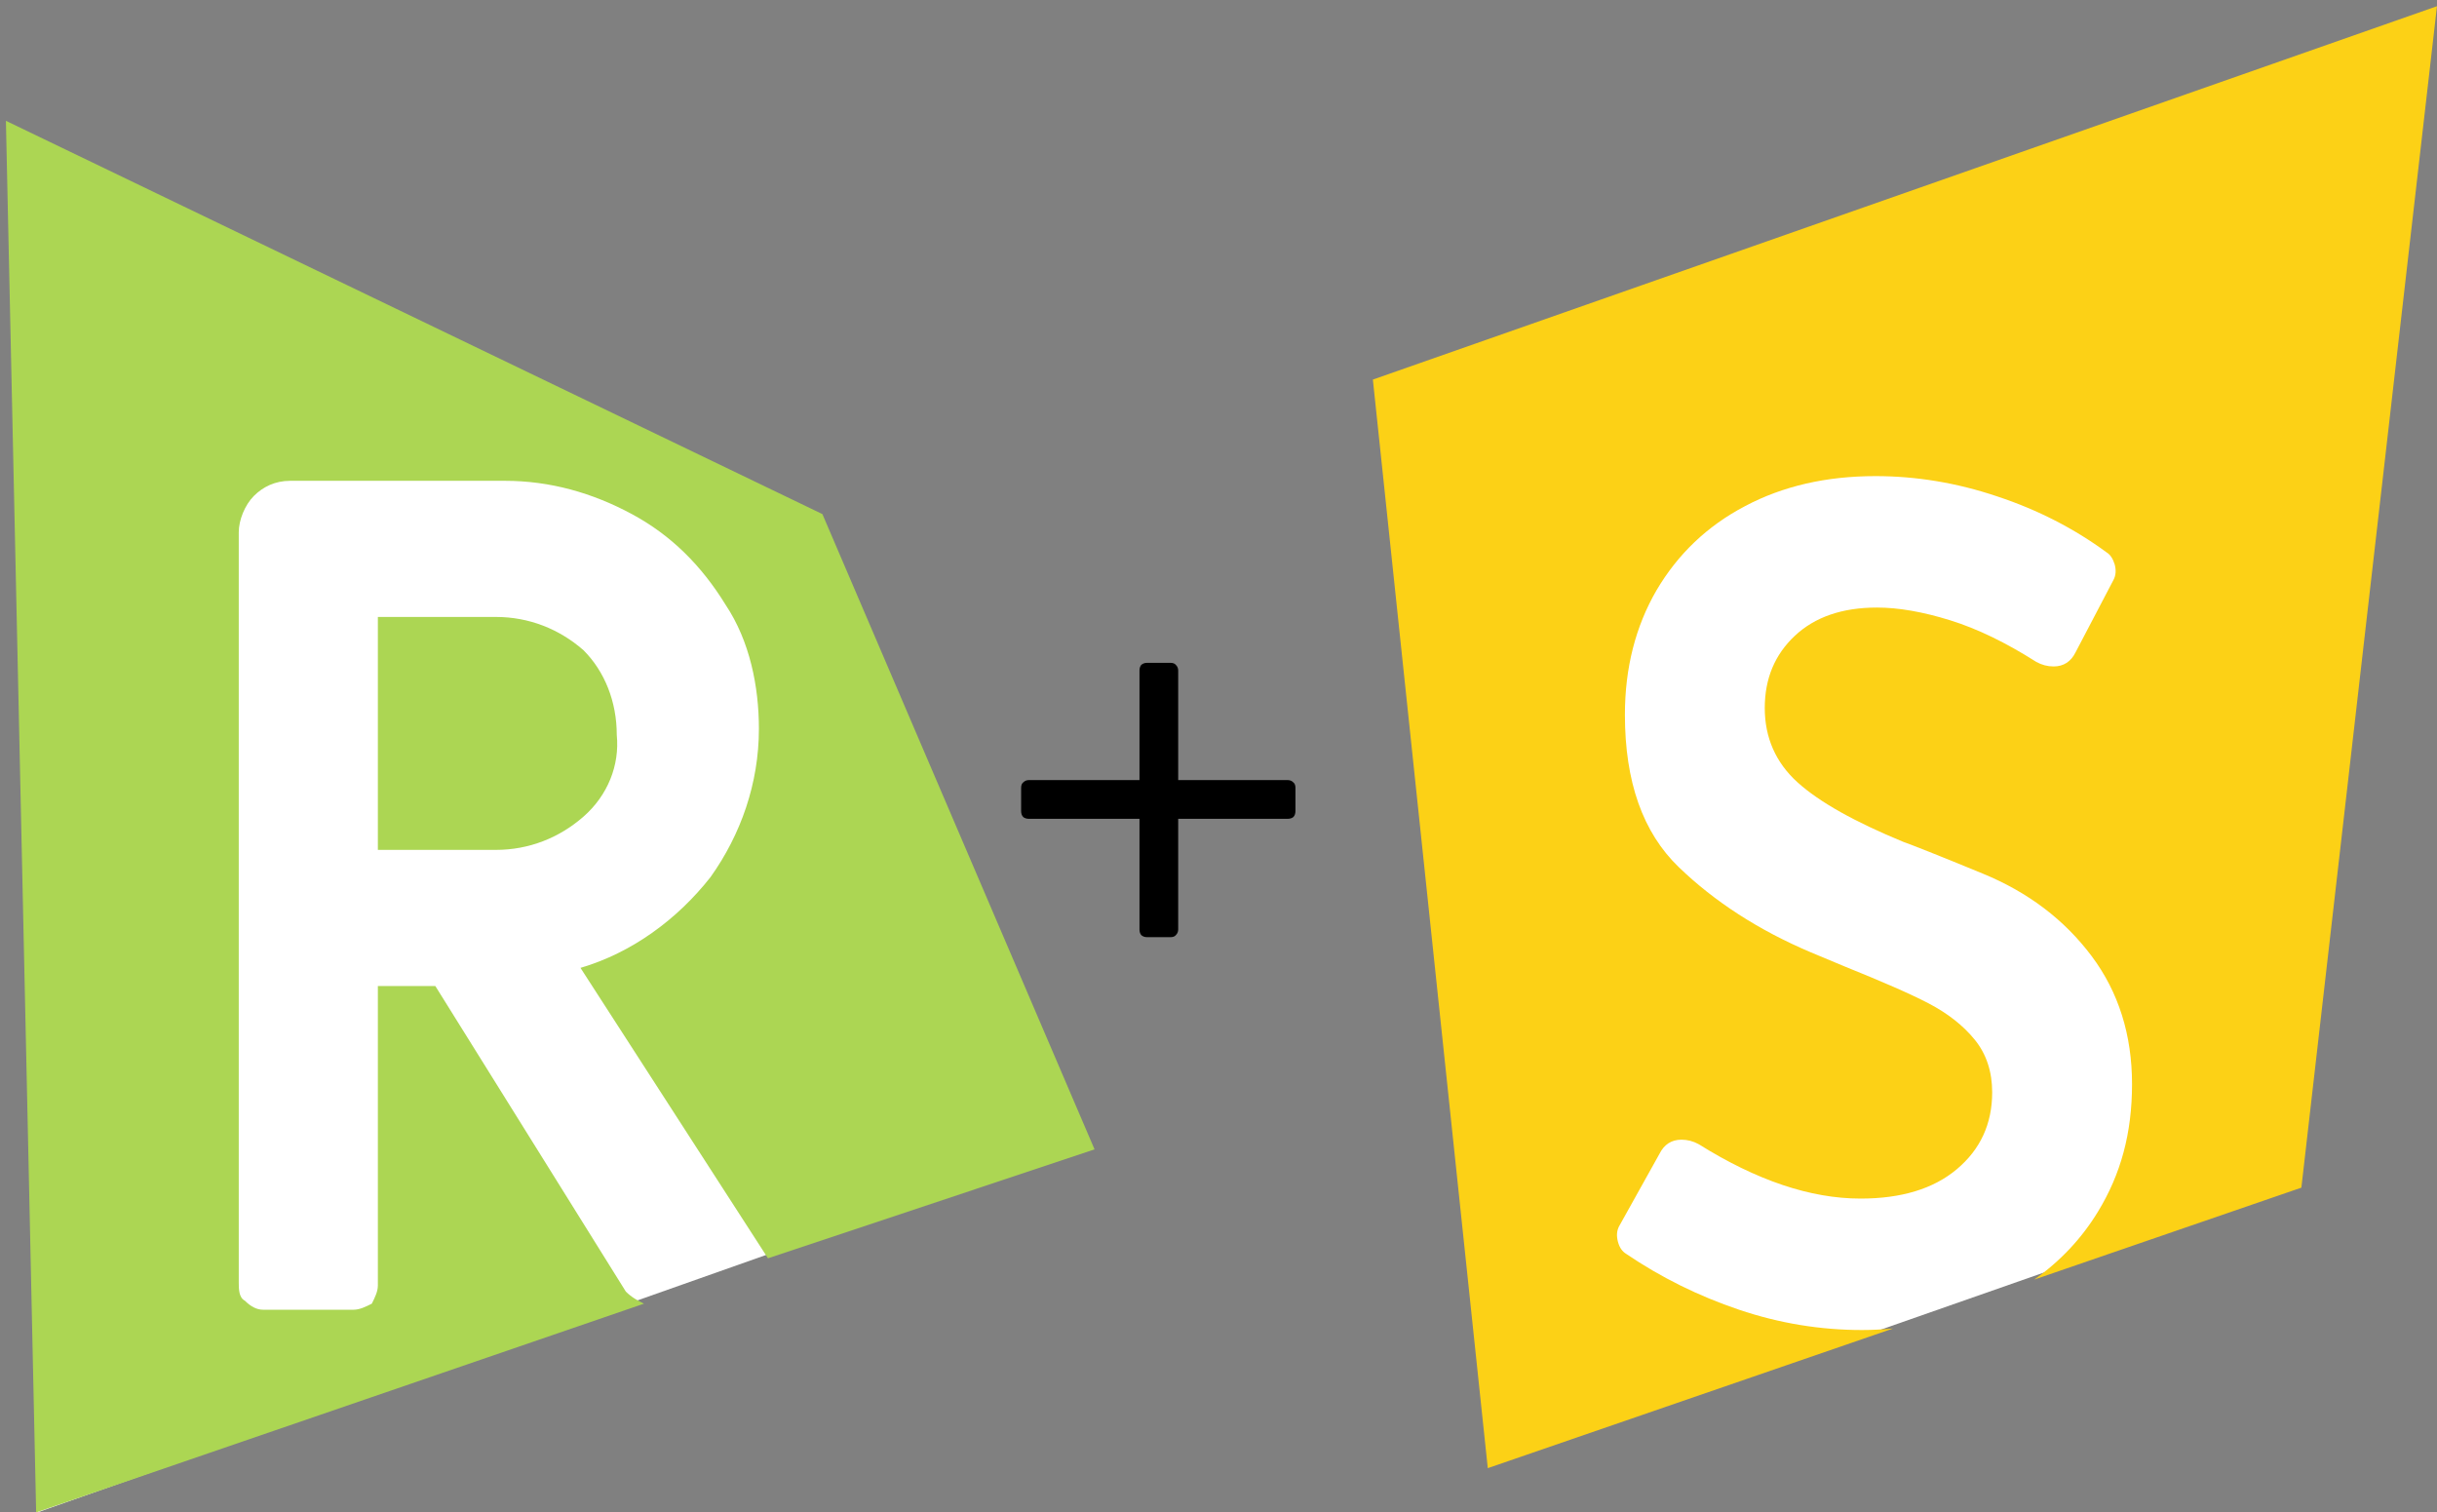
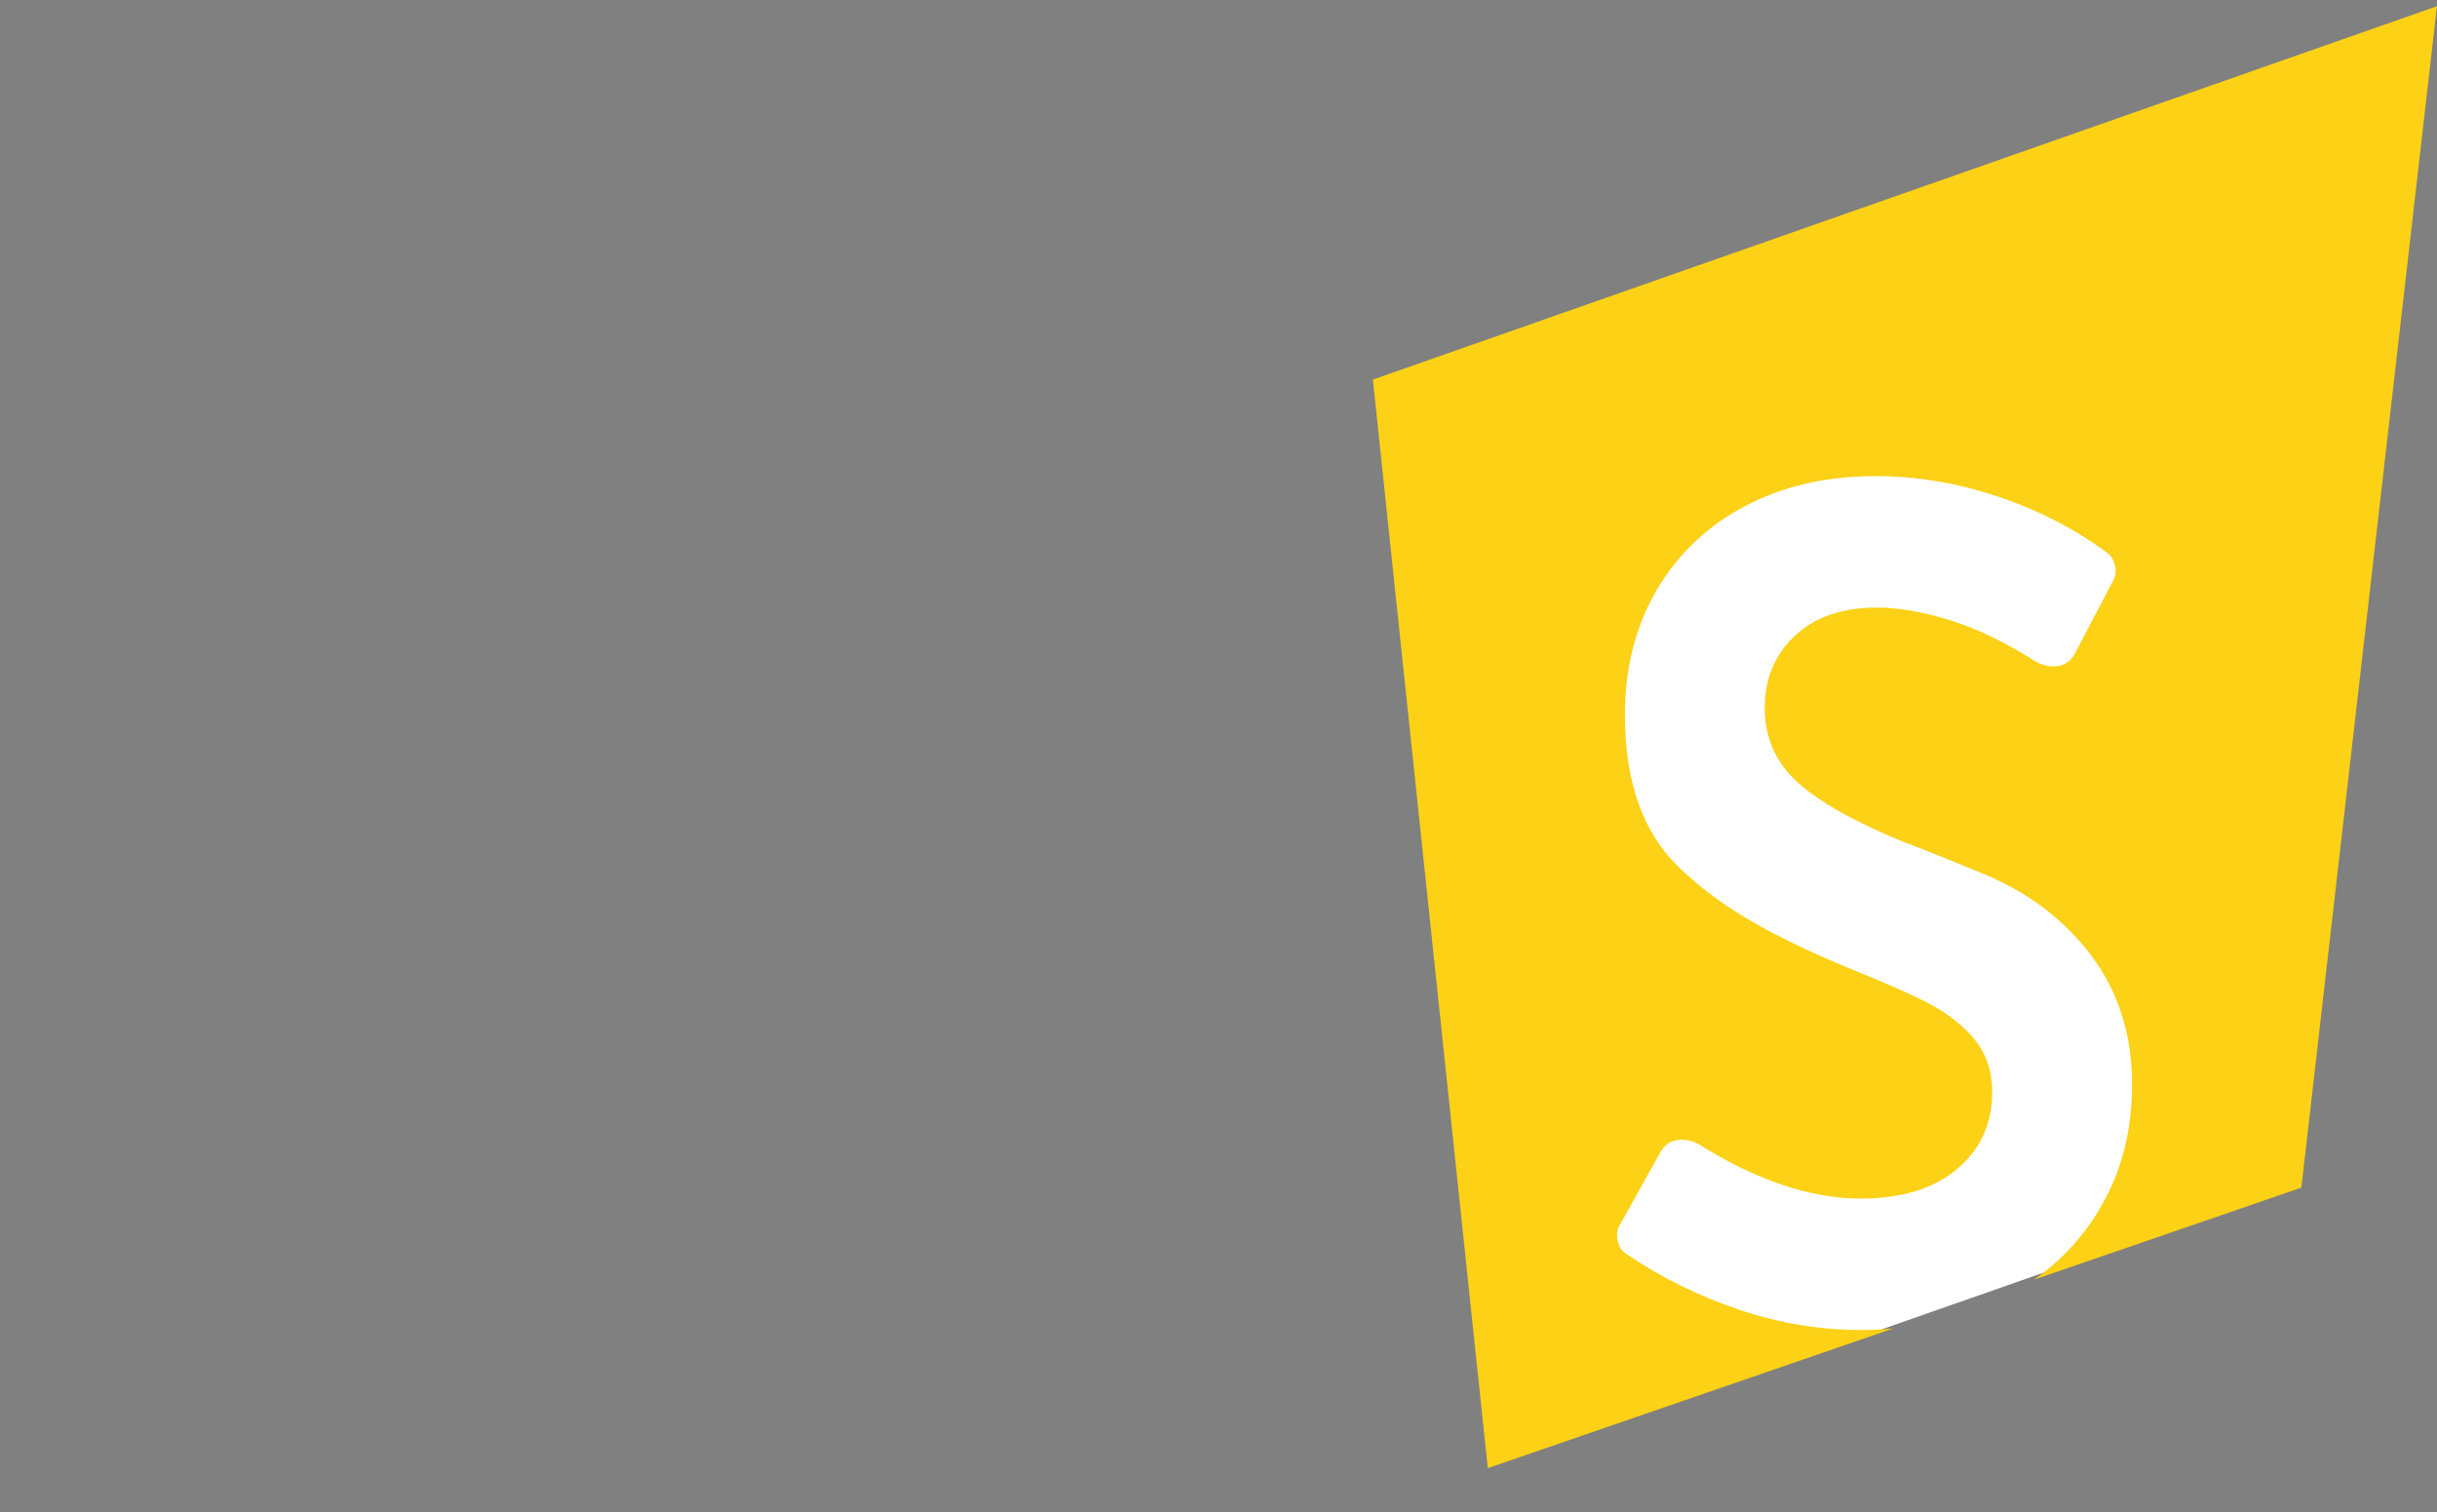
<svg xmlns="http://www.w3.org/2000/svg" width="282" height="175" viewBox="0 0 282 175" fill="none">
  <rect x="0" y="0" width="282" height="175" fill="#808080" stroke="none" />
-   <path d="M4.329 175L1 17L90.999 61.649L121 133.78L4.329 175Z" fill="white" />
-   <path d="M71.37 85.038C71.37 81.188 69.97 77.688 67.52 75.237C64.721 72.787 61.222 71.387 57.372 71.387H43.725V98.34H57.372C61.222 98.34 64.721 96.94 67.52 94.49C70.32 92.039 71.72 88.539 71.37 85.038Z" fill="#ACD653" />
-   <path d="M72.419 149.447L50.374 114.092H43.725V148.747C43.725 149.447 43.375 150.147 43.025 150.847C42.325 151.197 41.626 151.547 40.926 151.547H30.428C29.728 151.547 29.028 151.197 28.328 150.497C27.628 150.147 27.628 149.097 27.628 148.397V61.585C27.628 60.185 28.328 58.435 29.378 57.385C30.428 56.334 31.828 55.634 33.577 55.634H58.422C63.671 55.634 68.57 57.035 73.119 59.485C77.668 61.935 81.168 65.436 83.967 69.986C86.767 74.187 87.817 79.438 87.817 84.338C87.817 90.639 85.717 96.59 82.218 101.49C78.368 106.391 73.119 110.242 67.171 111.992L88.866 145.596L126.659 132.995L95.165 59.485L0.684 13.979L4.183 175L74.519 150.847C73.819 150.497 73.119 150.147 72.419 149.447Z" fill="#ACD653" />
  <path d="M160 45.396L279 3L263.836 137.152L172.853 169L160 45.396Z" fill="white" stroke="white" />
-   <path d="M158.863 43.921L172.161 169.878L219.058 153.72C217.897 153.826 216.7 153.896 215.469 153.896C210.649 153.896 205.9 153.123 201.221 151.543C196.542 149.962 192.214 147.82 188.169 145.08C187.711 144.799 187.395 144.342 187.219 143.675C187.043 143.007 187.078 142.41 187.359 141.883L192.039 133.489C192.566 132.435 193.411 131.873 194.572 131.873C195.275 131.873 195.944 132.049 196.577 132.4C203.261 136.58 209.488 138.687 215.293 138.687C220.007 138.687 223.737 137.563 226.446 135.28C229.155 132.997 230.527 130.047 230.527 126.394C230.527 124.005 229.858 121.968 228.521 120.317C227.184 118.666 225.39 117.261 223.174 116.102C220.957 114.943 217.686 113.538 213.429 111.817L209.559 110.201C203.508 107.637 198.406 104.335 194.255 100.331C190.104 96.327 188.028 90.461 188.028 82.699C188.028 77.29 189.259 72.478 191.687 68.298C194.149 64.118 197.562 60.851 201.924 58.568C206.287 56.25 211.318 55.091 217.017 55.091C221.731 55.091 226.446 55.864 231.125 57.444C235.804 58.99 240.026 61.167 243.755 63.907C244.212 64.188 244.494 64.645 244.705 65.312C244.88 65.98 244.845 66.577 244.564 67.103L240.166 75.498C239.639 76.552 238.794 77.114 237.633 77.114C236.93 77.114 236.261 76.938 235.628 76.587C232.145 74.374 228.838 72.758 225.672 71.775C222.505 70.792 219.691 70.3 217.193 70.3C213.182 70.3 210.016 71.389 207.694 73.566C205.372 75.744 204.211 78.519 204.211 81.926C204.211 85.333 205.478 88.248 208.011 90.531C210.544 92.815 214.625 95.098 220.254 97.416C221.063 97.697 224.124 98.891 229.401 101.069C234.713 103.247 238.9 106.443 242.031 110.623C245.162 114.803 246.71 119.755 246.71 125.445C246.71 131.135 245.408 135.877 242.77 140.198C240.87 143.324 238.372 145.958 235.382 148.065L266.306 137.423L281.997 0.718L158.863 43.921Z" fill="#FCD116" />
-   <path d="M132.752 108.44C132.453 108.44 132.219 108.355 132.048 108.184C131.92 108.013 131.856 107.8 131.856 107.544V77.592C131.856 77.336 131.92 77.123 132.048 76.952C132.219 76.781 132.453 76.696 132.752 76.696H135.44C135.739 76.696 135.952 76.781 136.08 76.952C136.251 77.123 136.336 77.336 136.336 77.592V107.544C136.336 107.8 136.251 108.013 136.08 108.184C135.952 108.355 135.739 108.44 135.44 108.44H132.752ZM119.056 94.744C118.8 94.744 118.587 94.68 118.416 94.552C118.245 94.381 118.16 94.147 118.16 93.848V91.16C118.16 90.861 118.245 90.648 118.416 90.52C118.587 90.349 118.8 90.264 119.056 90.264H149.008C149.264 90.264 149.477 90.349 149.648 90.52C149.819 90.648 149.904 90.861 149.904 91.16V93.848C149.904 94.147 149.819 94.381 149.648 94.552C149.477 94.68 149.264 94.744 149.008 94.744H119.056Z" fill="black" />
+   <path d="M158.863 43.921L172.161 169.878L219.058 153.72C217.897 153.826 216.7 153.896 215.469 153.896C210.649 153.896 205.9 153.123 201.221 151.543C196.542 149.962 192.214 147.82 188.169 145.08C187.711 144.799 187.395 144.342 187.219 143.675C187.043 143.007 187.078 142.41 187.359 141.883L192.039 133.489C192.566 132.435 193.411 131.873 194.572 131.873C195.275 131.873 195.944 132.049 196.577 132.4C203.261 136.58 209.488 138.687 215.293 138.687C220.007 138.687 223.737 137.563 226.446 135.28C229.155 132.997 230.527 130.047 230.527 126.394C230.527 124.005 229.858 121.968 228.521 120.317C227.184 118.666 225.39 117.261 223.174 116.102C220.957 114.943 217.686 113.538 213.429 111.817C203.508 107.637 198.406 104.335 194.255 100.331C190.104 96.327 188.028 90.461 188.028 82.699C188.028 77.29 189.259 72.478 191.687 68.298C194.149 64.118 197.562 60.851 201.924 58.568C206.287 56.25 211.318 55.091 217.017 55.091C221.731 55.091 226.446 55.864 231.125 57.444C235.804 58.99 240.026 61.167 243.755 63.907C244.212 64.188 244.494 64.645 244.705 65.312C244.88 65.98 244.845 66.577 244.564 67.103L240.166 75.498C239.639 76.552 238.794 77.114 237.633 77.114C236.93 77.114 236.261 76.938 235.628 76.587C232.145 74.374 228.838 72.758 225.672 71.775C222.505 70.792 219.691 70.3 217.193 70.3C213.182 70.3 210.016 71.389 207.694 73.566C205.372 75.744 204.211 78.519 204.211 81.926C204.211 85.333 205.478 88.248 208.011 90.531C210.544 92.815 214.625 95.098 220.254 97.416C221.063 97.697 224.124 98.891 229.401 101.069C234.713 103.247 238.9 106.443 242.031 110.623C245.162 114.803 246.71 119.755 246.71 125.445C246.71 131.135 245.408 135.877 242.77 140.198C240.87 143.324 238.372 145.958 235.382 148.065L266.306 137.423L281.997 0.718L158.863 43.921Z" fill="#FCD116" />
</svg>